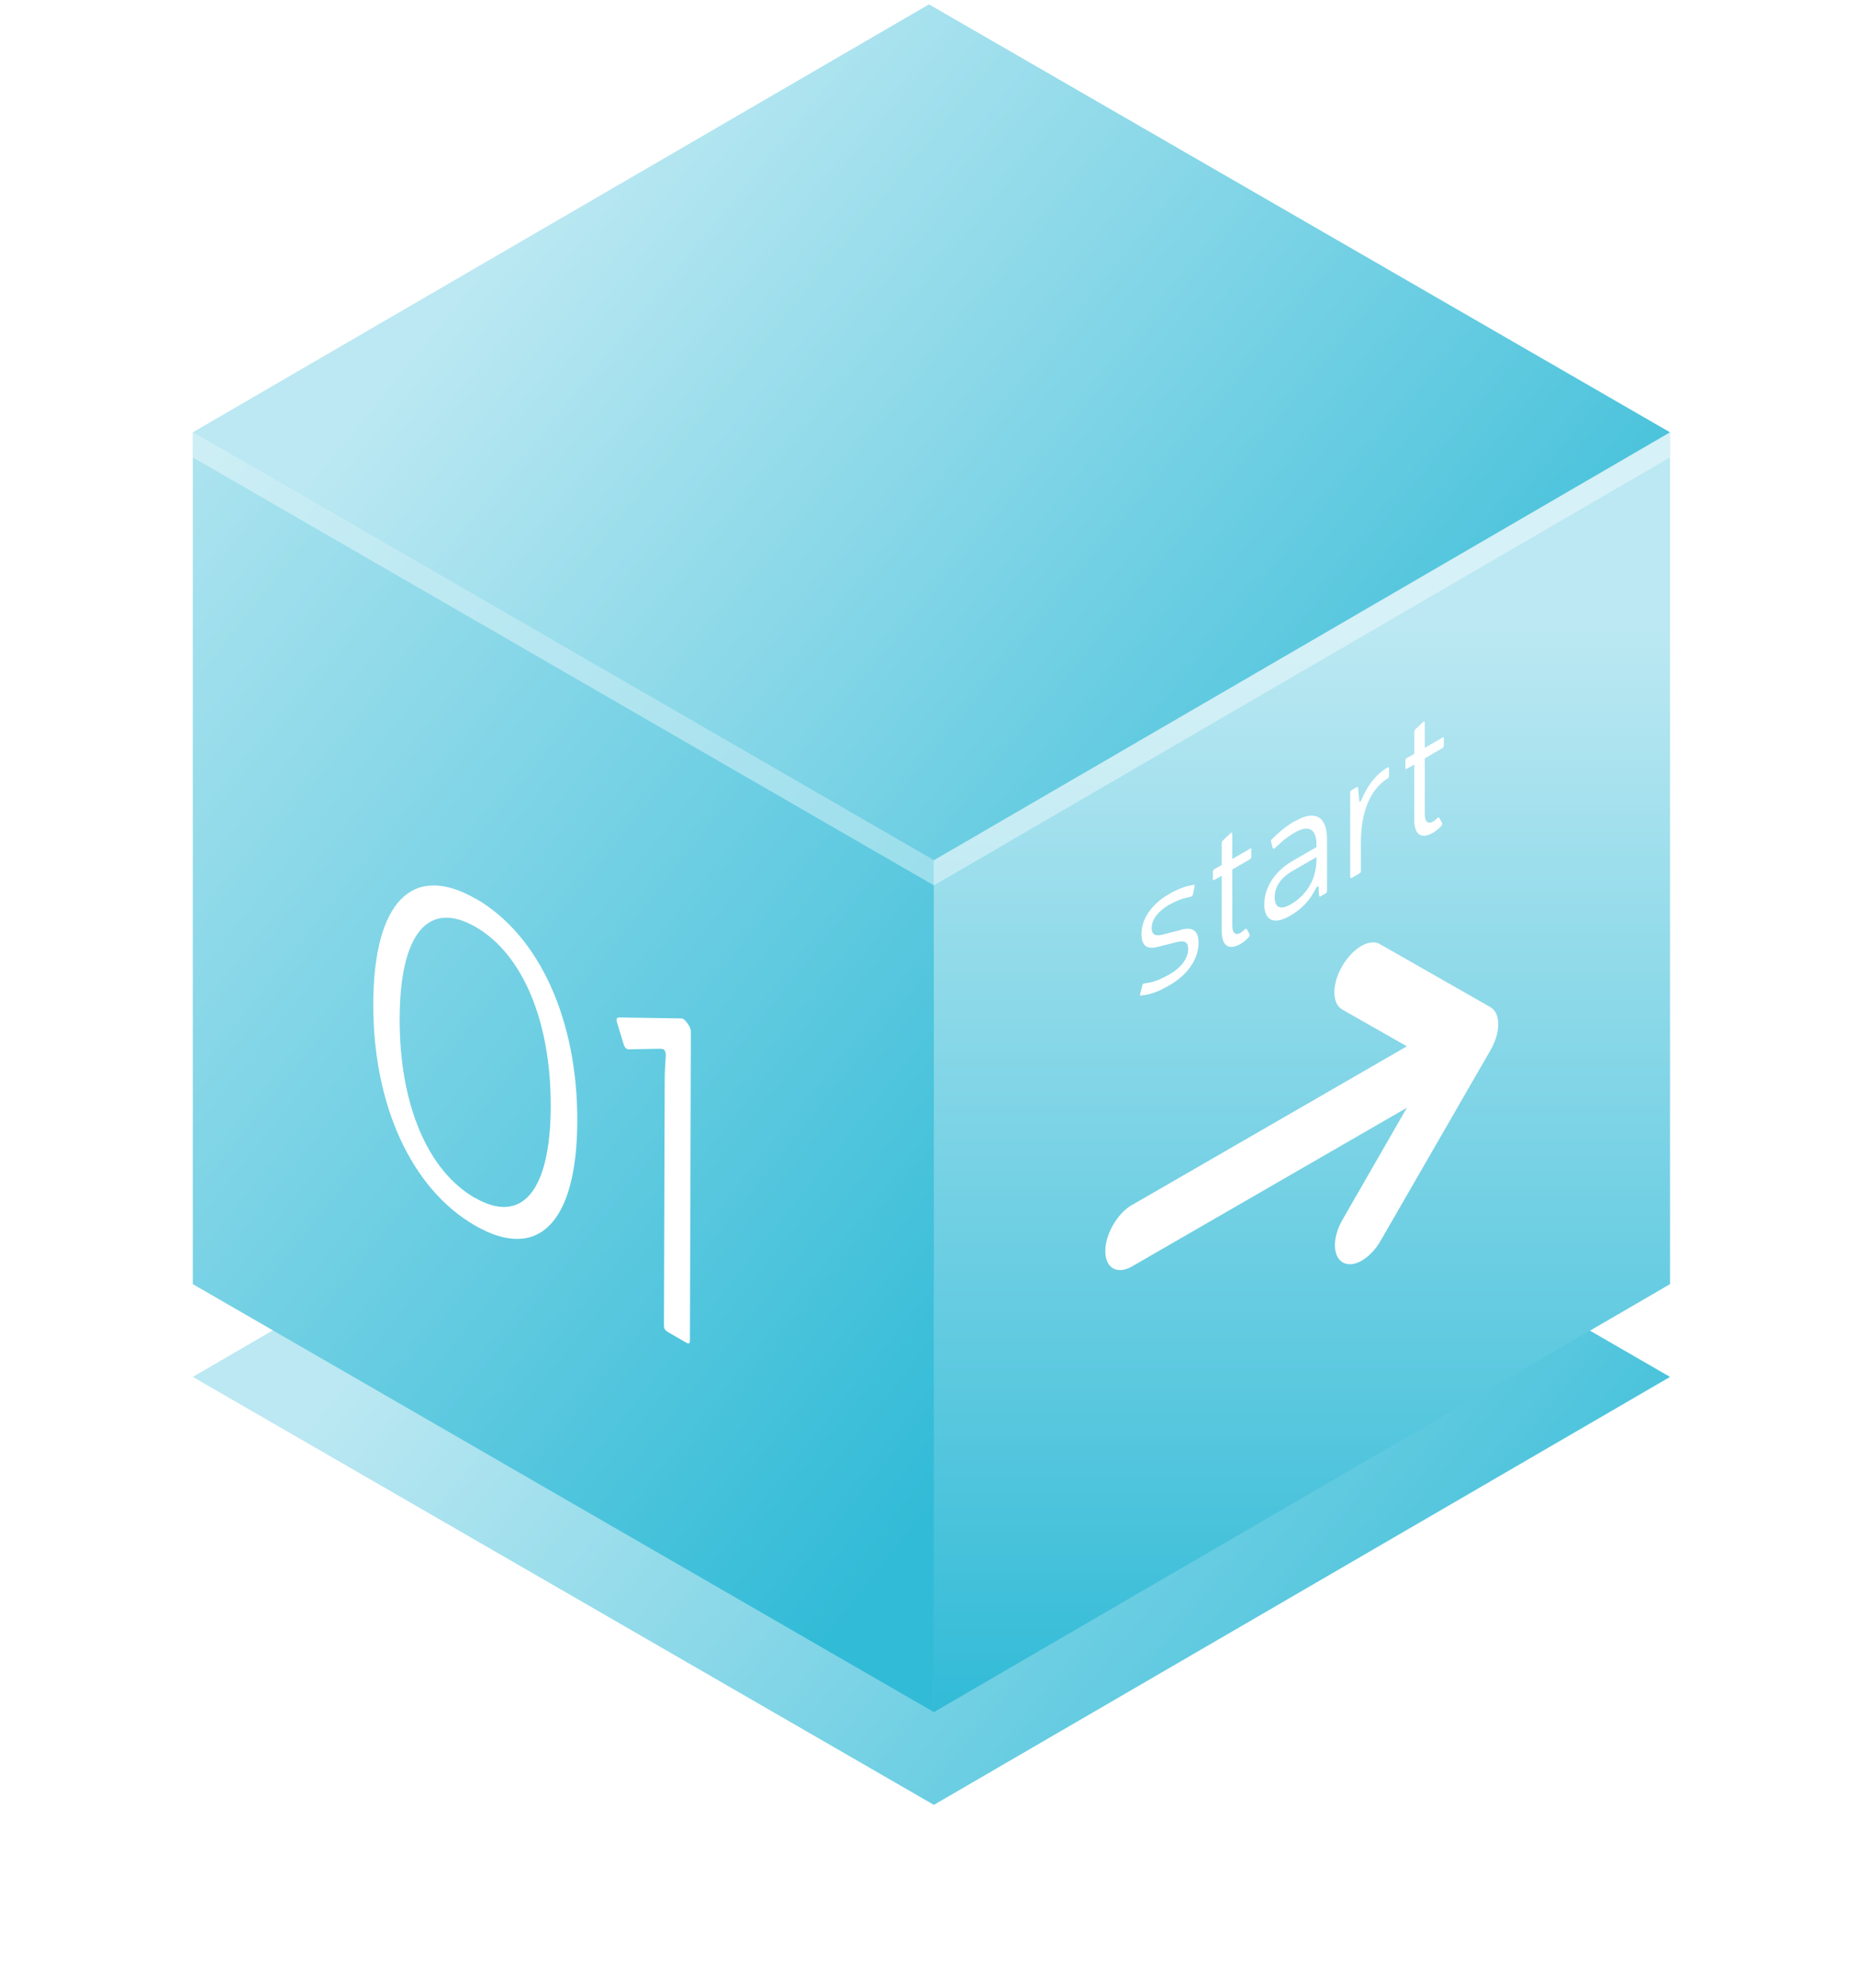
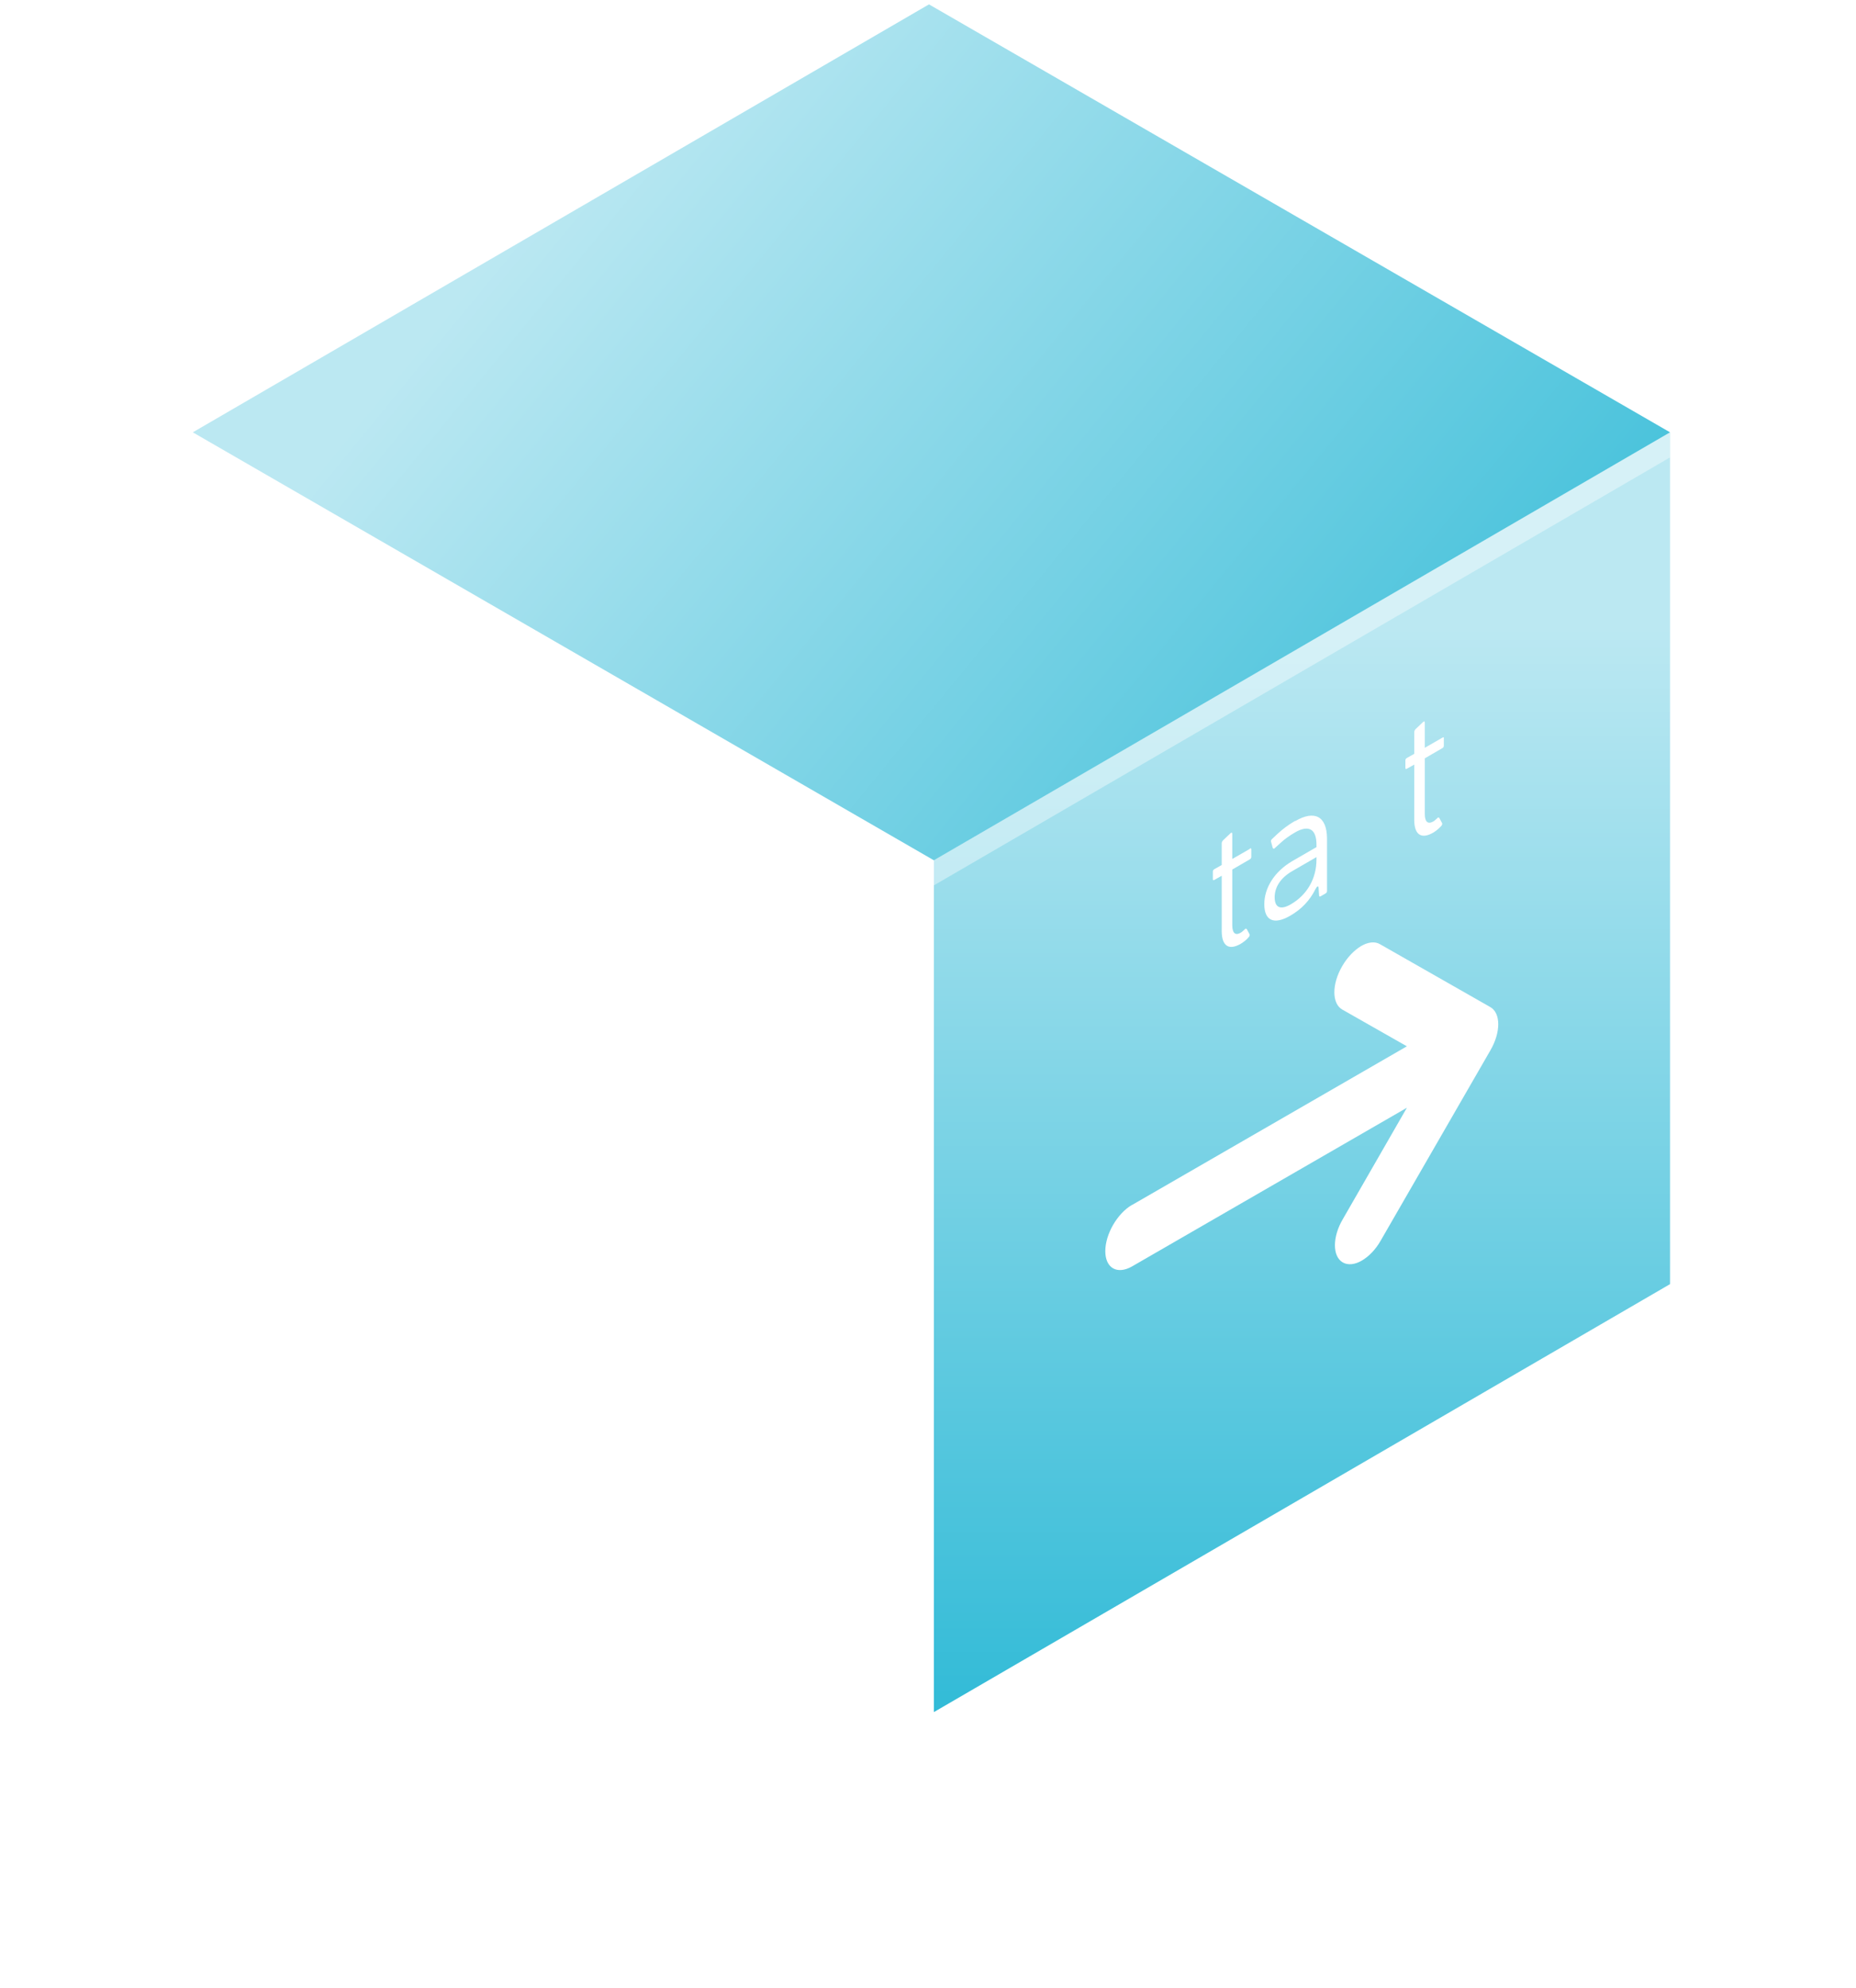
<svg xmlns="http://www.w3.org/2000/svg" width="127" height="136" viewBox="0 0 127 136" fill="none">
  <g filter="url(#filter0_f_961_1976)">
-     <path d="M114.276 94.189L63.902 123.465L13.193 94.189L63.567 64.914L114.276 94.189Z" fill="url(#paint0_linear_961_1976)" />
-   </g>
+     </g>
  <path d="M114.276 29.574V87.842L63.902 117.118V58.85L114.276 29.574Z" fill="url(#paint1_linear_961_1976)" />
  <path d="M77.462 82.428L96.269 71.574L91.847 69.06C91.125 68.647 91.125 67.32 91.847 66.082C92.208 65.463 92.672 64.999 93.136 64.716C93.6 64.445 94.077 64.38 94.425 64.587L101.979 68.892C102.701 69.305 102.701 70.62 101.979 71.857L94.477 84.865C94.129 85.483 93.652 85.96 93.188 86.231C92.724 86.502 92.247 86.566 91.886 86.36C91.164 85.948 91.164 84.62 91.886 83.395L96.269 75.776L77.462 86.631C76.444 87.211 75.632 86.747 75.632 85.587C75.632 84.426 76.444 83.021 77.449 82.428H77.462Z" fill="white" />
-   <path d="M80.775 63.62L79.512 63.942C79.022 64.058 78.803 63.903 78.803 63.465C78.803 62.937 79.228 62.343 79.976 61.905C80.363 61.686 80.775 61.506 81.072 61.441L81.484 61.338C81.484 61.338 81.51 61.338 81.536 61.325C81.574 61.299 81.6 61.261 81.626 61.196L81.742 60.642C81.768 60.552 81.742 60.513 81.677 60.526L81.252 60.616C80.93 60.693 80.453 60.887 79.976 61.17C78.79 61.854 78.107 62.872 78.107 63.878C78.107 64.703 78.481 64.986 79.293 64.754L80.569 64.432C81.072 64.316 81.304 64.458 81.304 64.922C81.304 65.54 80.84 66.185 80.028 66.649C79.448 66.984 78.945 67.178 78.571 67.229L78.287 67.281C78.287 67.281 78.262 67.281 78.249 67.281C78.21 67.307 78.184 67.345 78.171 67.397L78.017 67.99C77.991 68.08 78.017 68.119 78.081 68.106L78.378 68.054C78.829 67.99 79.383 67.771 80.028 67.397C81.278 66.675 82.013 65.592 82.013 64.496C82.013 63.684 81.639 63.375 80.788 63.607L80.775 63.62Z" fill="white" />
  <path d="M85.531 58.064L84.32 58.76V57.033C84.32 56.968 84.281 56.942 84.243 56.968C84.243 56.968 84.217 56.981 84.204 56.994L83.675 57.497C83.675 57.497 83.598 57.6 83.598 57.664V59.172L83.095 59.456C83.031 59.495 82.992 59.546 82.992 59.624V60.139C82.992 60.217 83.031 60.23 83.095 60.191L83.598 59.907V63.723C83.611 64.729 84.101 65.025 84.9 64.561C85.093 64.445 85.312 64.277 85.454 64.097C85.506 64.045 85.519 63.968 85.506 63.916L85.312 63.556C85.312 63.556 85.261 63.517 85.222 63.53C85.222 63.53 85.196 63.543 85.183 63.568C85.08 63.659 84.99 63.749 84.9 63.8C84.526 64.02 84.32 63.826 84.32 63.285V59.482L85.519 58.786C85.583 58.747 85.622 58.696 85.622 58.618V58.103C85.622 58.025 85.583 58.012 85.519 58.051L85.531 58.064Z" fill="white" />
  <path d="M88.613 56.156C88.149 56.427 87.762 56.723 87.44 57.02L87.04 57.394C86.976 57.458 86.95 57.523 86.976 57.587L87.092 58.012C87.092 58.012 87.143 58.077 87.182 58.051C87.195 58.051 87.208 58.038 87.234 58.012L87.62 57.664C87.891 57.407 88.239 57.162 88.613 56.943C89.554 56.401 90.082 56.71 90.082 57.78V57.948L88.432 58.902C87.169 59.637 86.512 60.771 86.512 61.854C86.512 62.963 87.156 63.285 88.265 62.653C89.077 62.189 89.631 61.583 90.005 60.836C90.056 60.733 90.108 60.668 90.147 60.642C90.185 60.617 90.211 60.642 90.224 60.72L90.263 61.261C90.263 61.325 90.301 61.351 90.366 61.313L90.701 61.119C90.765 61.081 90.804 61.029 90.804 60.952V57.355C90.791 55.834 89.953 55.395 88.626 56.169L88.613 56.156ZM88.316 61.867C87.62 62.267 87.221 62.086 87.221 61.377C87.221 60.72 87.594 60.062 88.432 59.585L90.082 58.631V58.799C90.082 60.101 89.438 61.222 88.316 61.867Z" fill="white" />
-   <path d="M94.928 52.508C94.103 53.023 93.562 53.745 93.149 54.738C93.123 54.802 93.098 54.828 93.072 54.841C93.046 54.854 93.02 54.841 93.007 54.789L92.93 53.9C92.93 53.836 92.891 53.81 92.827 53.848L92.492 54.042C92.427 54.08 92.389 54.132 92.389 54.209V59.998C92.402 60.075 92.44 60.088 92.505 60.049L93.02 59.752C93.085 59.714 93.123 59.662 93.123 59.585V57.626C93.123 55.498 93.781 53.99 94.941 53.255C95.005 53.217 95.044 53.165 95.044 53.088V52.559C95.044 52.482 95.005 52.469 94.941 52.508H94.928Z" fill="white" />
  <path d="M98.808 50.51C98.808 50.432 98.77 50.419 98.705 50.458L97.494 51.154V49.427C97.494 49.349 97.455 49.337 97.416 49.362C97.416 49.362 97.391 49.375 97.378 49.388L96.849 49.891C96.849 49.891 96.772 49.994 96.772 50.059V51.567L96.269 51.85C96.205 51.889 96.166 51.941 96.166 52.018V52.534C96.166 52.611 96.205 52.624 96.269 52.585L96.772 52.302V56.117C96.785 57.123 97.275 57.419 98.074 56.955C98.267 56.839 98.473 56.672 98.628 56.491C98.68 56.44 98.692 56.362 98.68 56.311L98.486 55.95C98.486 55.95 98.435 55.911 98.396 55.924C98.396 55.924 98.37 55.937 98.357 55.963C98.254 56.053 98.164 56.143 98.074 56.195C97.7 56.401 97.494 56.221 97.494 55.679V51.876L98.692 51.18C98.757 51.141 98.796 51.09 98.796 51.013V50.497L98.808 50.51Z" fill="white" />
-   <path d="M63.902 58.85V117.118L13.193 87.842V29.574L63.902 58.85Z" fill="url(#paint2_linear_961_1976)" />
  <path d="M32.567 61.48C36.898 63.981 39.528 69.756 39.502 76.704C39.476 83.64 36.834 86.334 32.503 83.833C28.146 81.319 25.516 75.57 25.542 68.647C25.568 61.712 28.21 58.966 32.567 61.493V61.48ZM32.503 81.938C35.712 83.794 37.672 81.487 37.684 75.66C37.697 69.859 35.764 65.27 32.554 63.413C29.293 61.531 27.36 63.878 27.347 69.692C27.334 75.518 29.242 80.069 32.503 81.951" fill="white" />
-   <path d="M46.811 69.756C46.875 69.795 46.94 69.859 47.004 69.949L47.133 70.143C47.21 70.284 47.275 70.413 47.275 70.568L47.21 91.71C47.21 91.903 47.133 91.942 46.965 91.852L45.676 91.104C45.509 91.001 45.431 90.872 45.431 90.678L45.483 73.868C45.483 73.249 45.535 72.669 45.56 72.18C45.56 71.986 45.509 71.844 45.393 71.767L45.174 71.741L42.995 71.78C42.995 71.78 42.918 71.767 42.879 71.741C42.789 71.69 42.725 71.599 42.673 71.432L42.209 69.898C42.157 69.704 42.209 69.614 42.351 69.601L46.63 69.666C46.63 69.666 46.746 69.692 46.798 69.717L46.811 69.756Z" fill="white" />
  <g style="mix-blend-mode:overlay" opacity="0.4">
    <path d="M13.193 29.574V31.289L63.902 60.565L114.276 31.289V29.574L63.902 58.85L13.193 29.574Z" fill="white" />
  </g>
  <path d="M114.276 29.574L63.902 58.85L13.193 29.574L63.567 0.299L114.276 29.574Z" fill="url(#paint3_linear_961_1976)" />
  <defs>
    <filter id="filter0_f_961_1976" x="0.742" y="52.462" width="125.986" height="83.455" filterUnits="userSpaceOnUse" color-interpolation-filters="sRGB">
      <feFlood flood-opacity="0" result="BackgroundImageFix" />
      <feBlend mode="normal" in="SourceGraphic" in2="BackgroundImageFix" result="shape" />
      <feGaussianBlur stdDeviation="6.226" result="effect1_foregroundBlur_961_1976" />
    </filter>
    <linearGradient id="paint0_linear_961_1976" x1="39.85" y1="74.595" x2="106.238" y2="129.053" gradientUnits="userSpaceOnUse">
      <stop stop-color="#BBE8F2" />
      <stop offset="1" stop-color="#32BBD7" />
    </linearGradient>
    <linearGradient id="paint1_linear_961_1976" x1="89.089" y1="42.968" x2="89.089" y2="117.092" gradientUnits="userSpaceOnUse">
      <stop stop-color="#BBE8F2" />
      <stop offset="1" stop-color="#32BBD7" />
    </linearGradient>
    <linearGradient id="paint2_linear_961_1976" x1="-5.574" y1="38.173" x2="68.548" y2="97.246" gradientUnits="userSpaceOnUse">
      <stop stop-color="#BBE8F2" />
      <stop offset="1" stop-color="#32BBD7" />
    </linearGradient>
    <linearGradient id="paint3_linear_961_1976" x1="39.85" y1="9.98" x2="106.238" y2="64.438" gradientUnits="userSpaceOnUse">
      <stop stop-color="#BBE8F2" />
      <stop offset="1" stop-color="#32BBD7" />
    </linearGradient>
  </defs>
</svg>